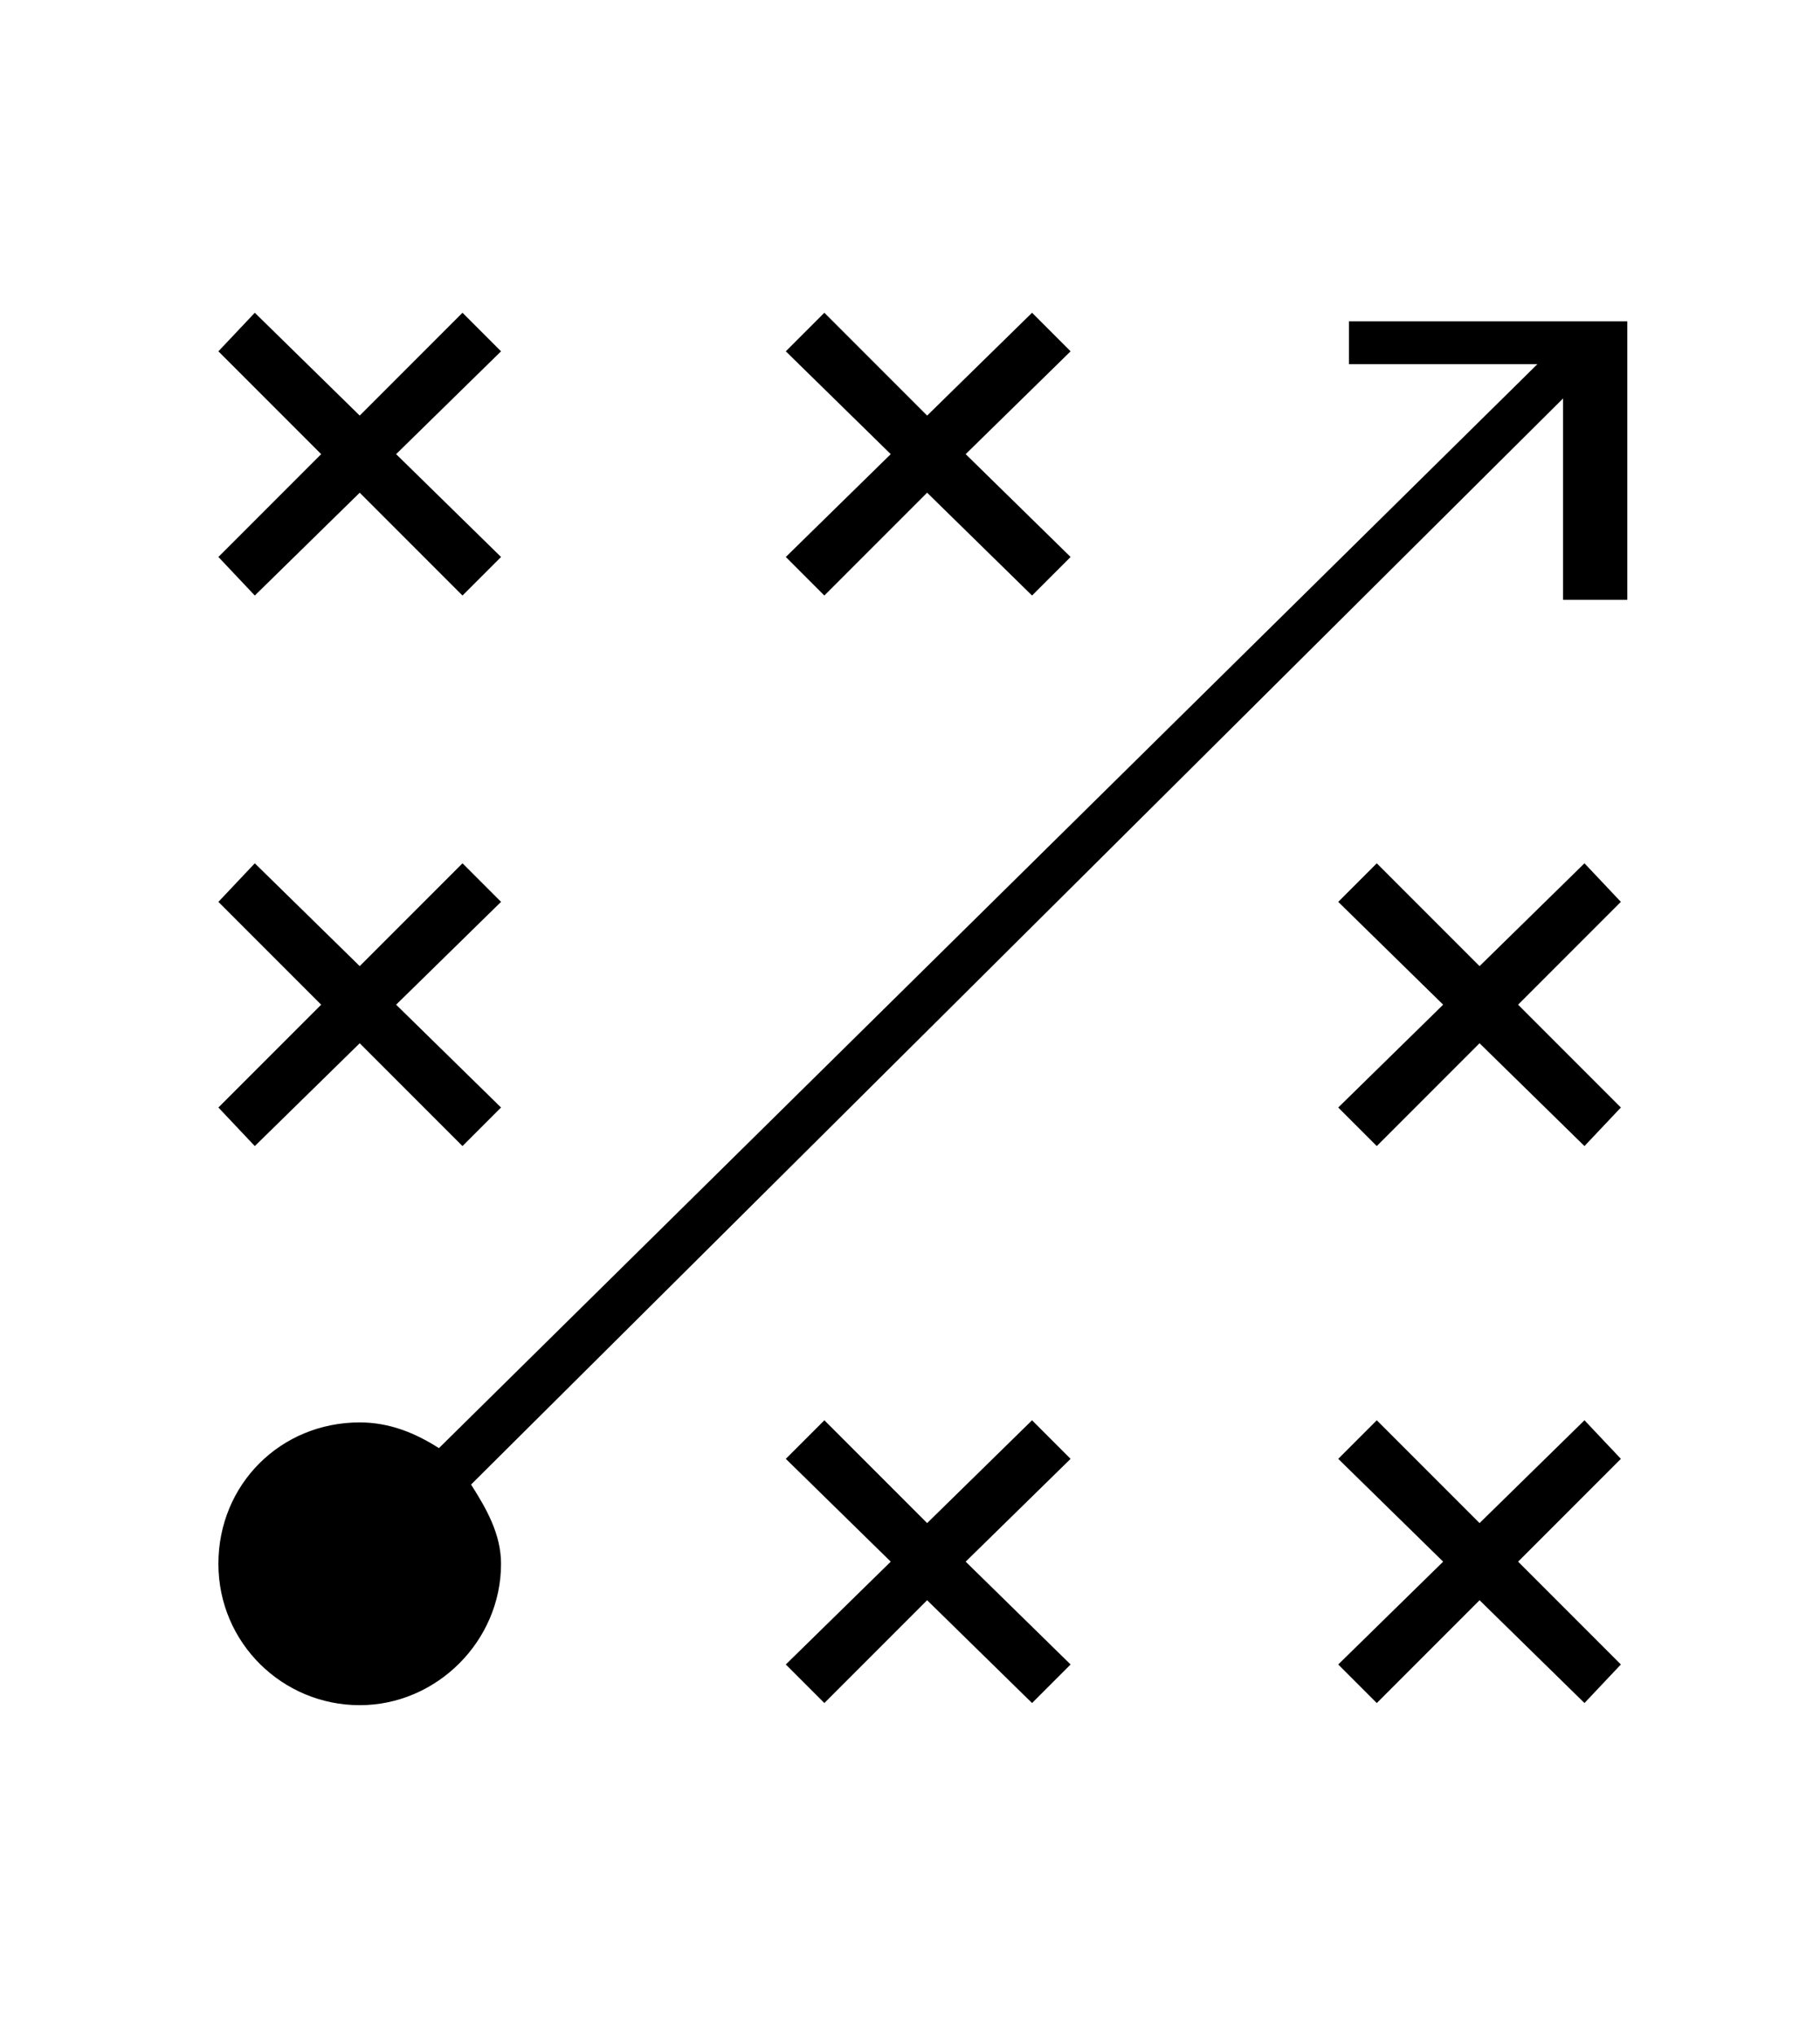
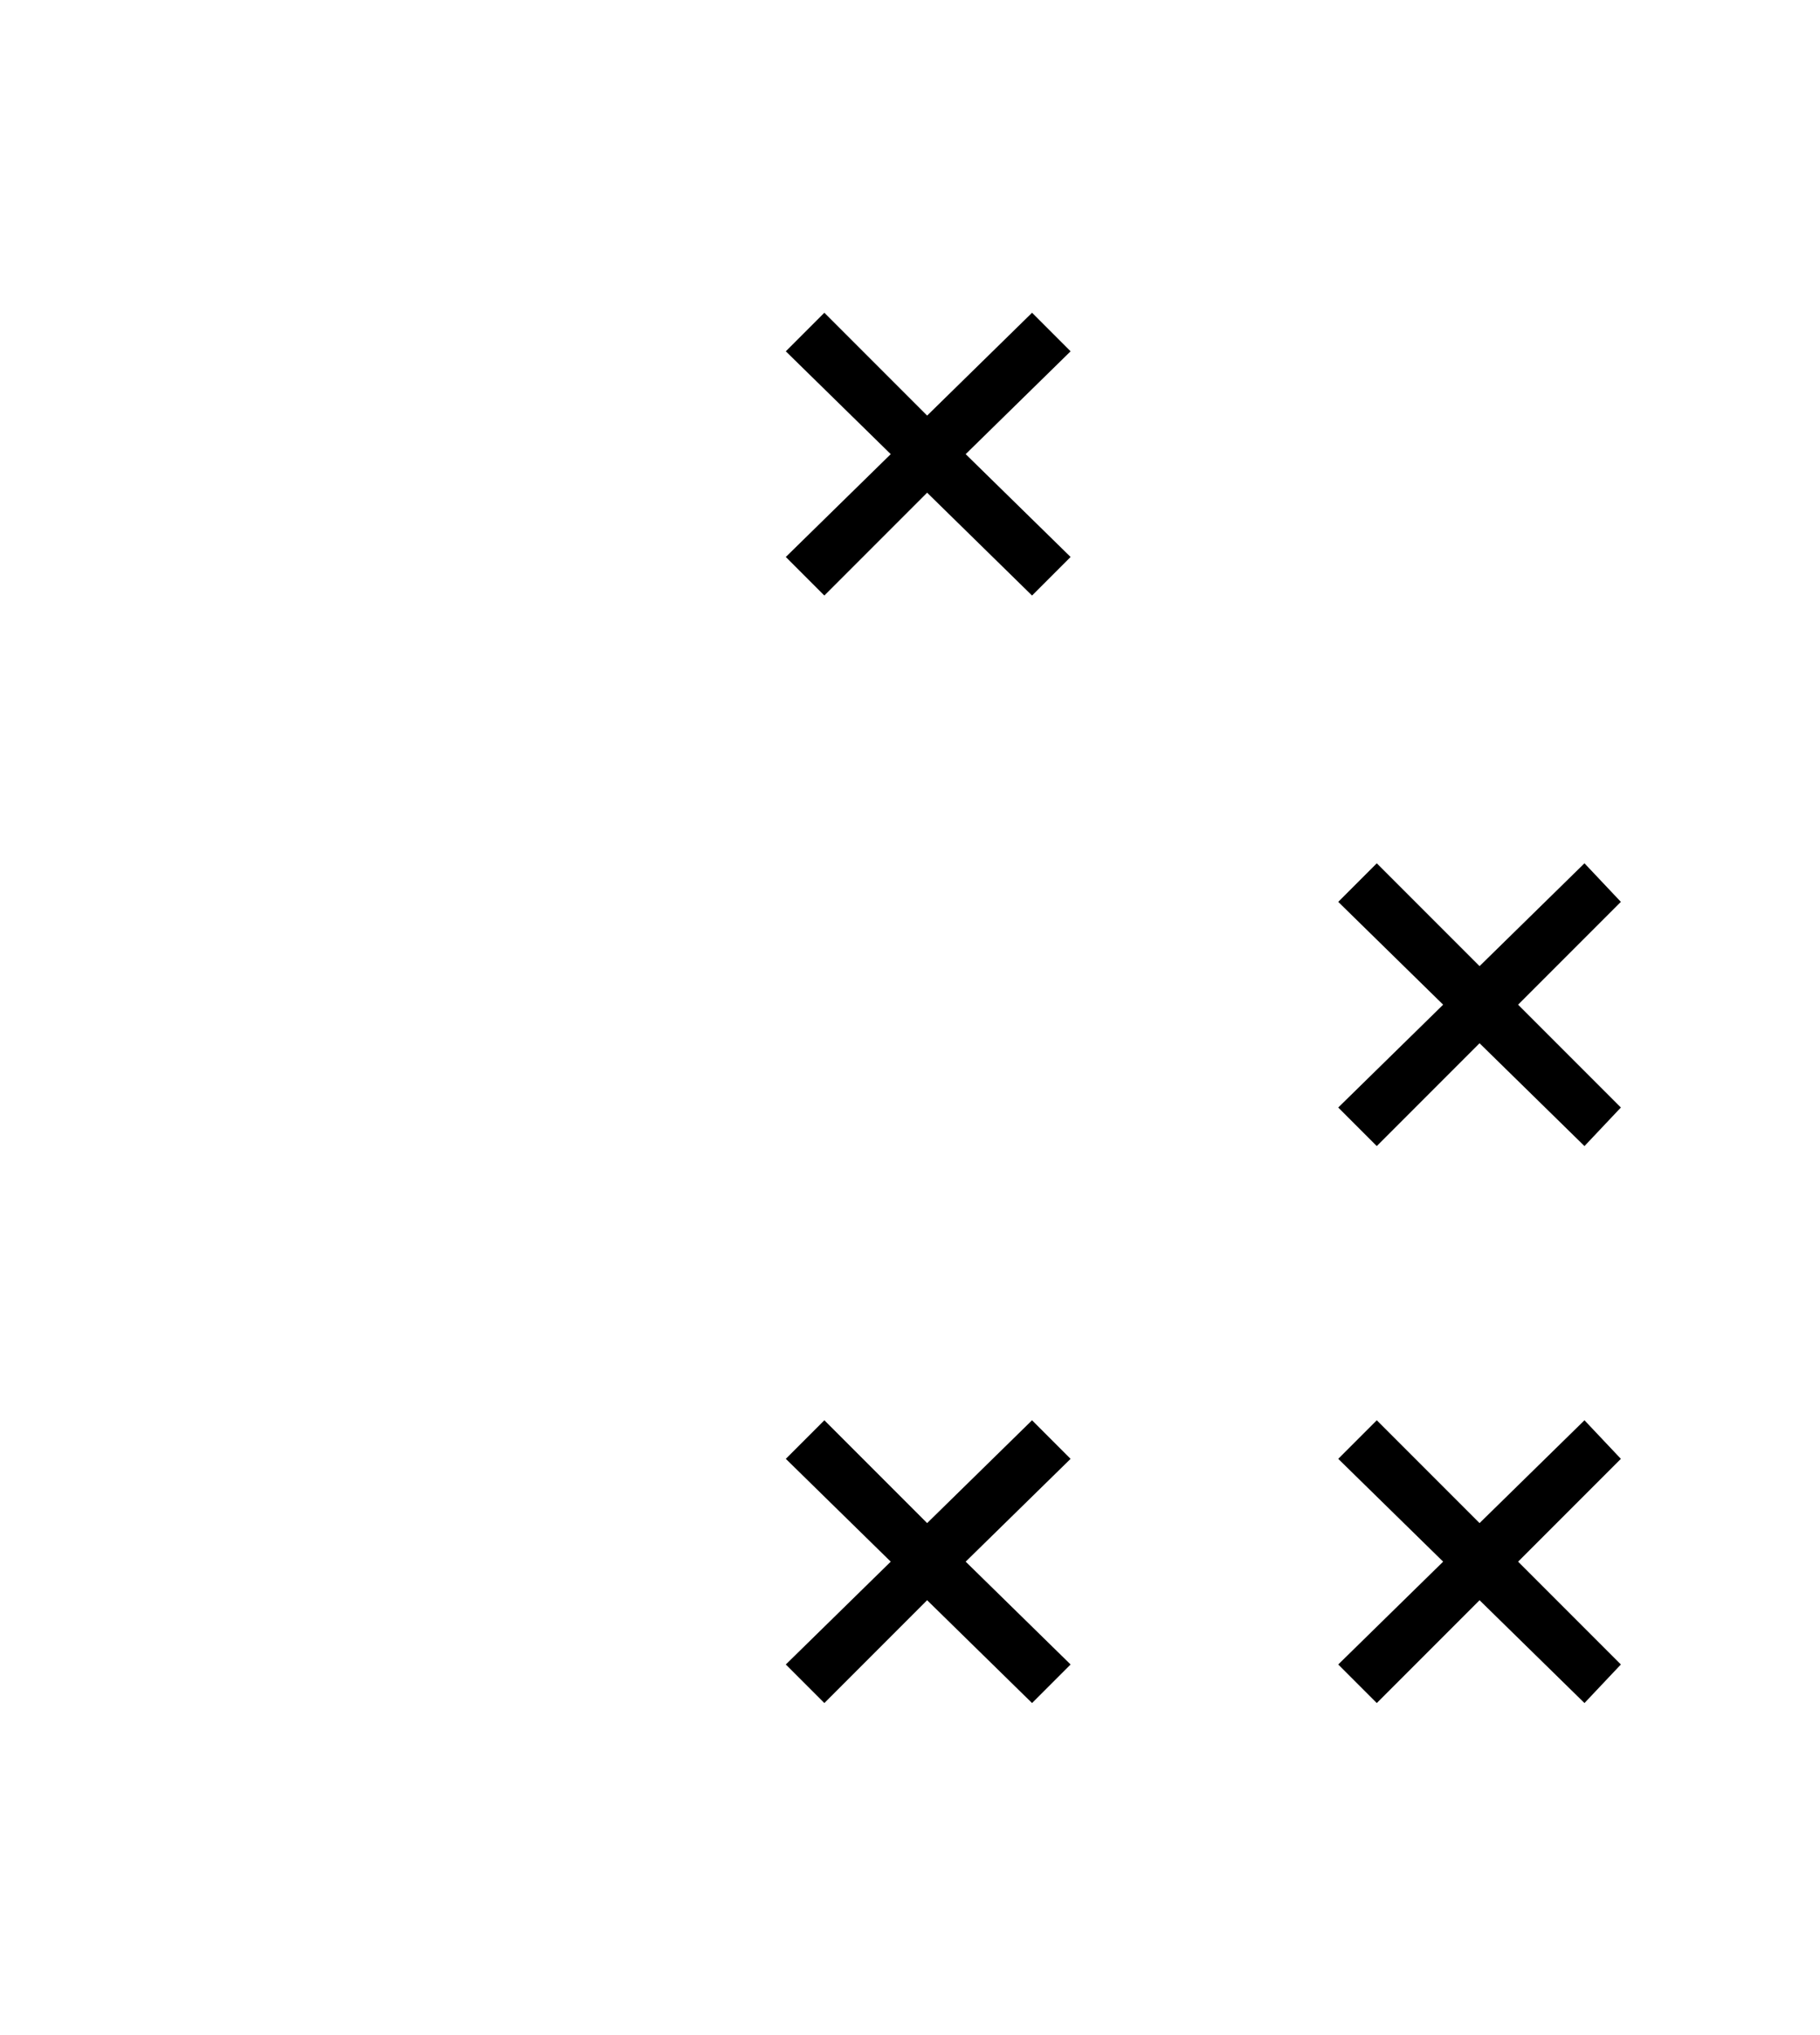
<svg xmlns="http://www.w3.org/2000/svg" version="1.1" id="Layer_1" x="0px" y="0px" viewBox="0 0 85 95" style="enable-background:new 0 0 85 95;" xml:space="preserve">
  <g>
-     <polygon points="11.9,53.5 16.8,48.7 21.6,53.5 23.4,51.7 18.5,46.9 23.4,42.1 21.6,40.3 16.8,45.1 11.9,40.3 10.2,42.1 15,46.9    10.2,51.7  " />
-     <polygon points="11.9,27.8 16.8,23 21.6,27.8 23.4,26 18.5,21.2 23.4,16.4 21.6,14.6 16.8,19.4 11.9,14.6 10.2,16.4 15,21.2    10.2,26  " />
    <polygon points="38.5,27.8 43.3,23 48.2,27.8 50,26 45.1,21.2 50,16.4 48.2,14.6 43.3,19.4 38.5,14.6 36.7,16.4 41.6,21.2 36.7,26     " />
    <polygon points="74,40.3 69.1,45.1 64.3,40.3 62.5,42.1 67.4,46.9 62.5,51.7 64.3,53.5 69.1,48.7 74,53.5 75.7,51.7 70.9,46.9    75.7,42.1  " />
    <polygon points="74,66.3 69.1,71.1 64.3,66.3 62.5,68.1 67.4,72.9 62.5,77.7 64.3,79.5 69.1,74.7 74,79.5 75.7,77.7 70.9,72.9    75.7,68.1  " />
    <polygon points="48.2,66.3 43.3,71.1 38.5,66.3 36.7,68.1 41.6,72.9 36.7,77.7 38.5,79.5 43.3,74.7 48.2,79.5 50,77.7 45.1,72.9    50,68.1  " />
-     <path d="M63,15v2h8.8L20.5,67.6c-1.1-0.7-2.3-1.2-3.7-1.2c-3.7,0-6.6,2.9-6.6,6.6s3,6.6,6.6,6.6s6.6-3,6.6-6.6   c0-1.4-0.7-2.6-1.4-3.7l51-50.7V28h3V15H63z" />
  </g>
</svg>